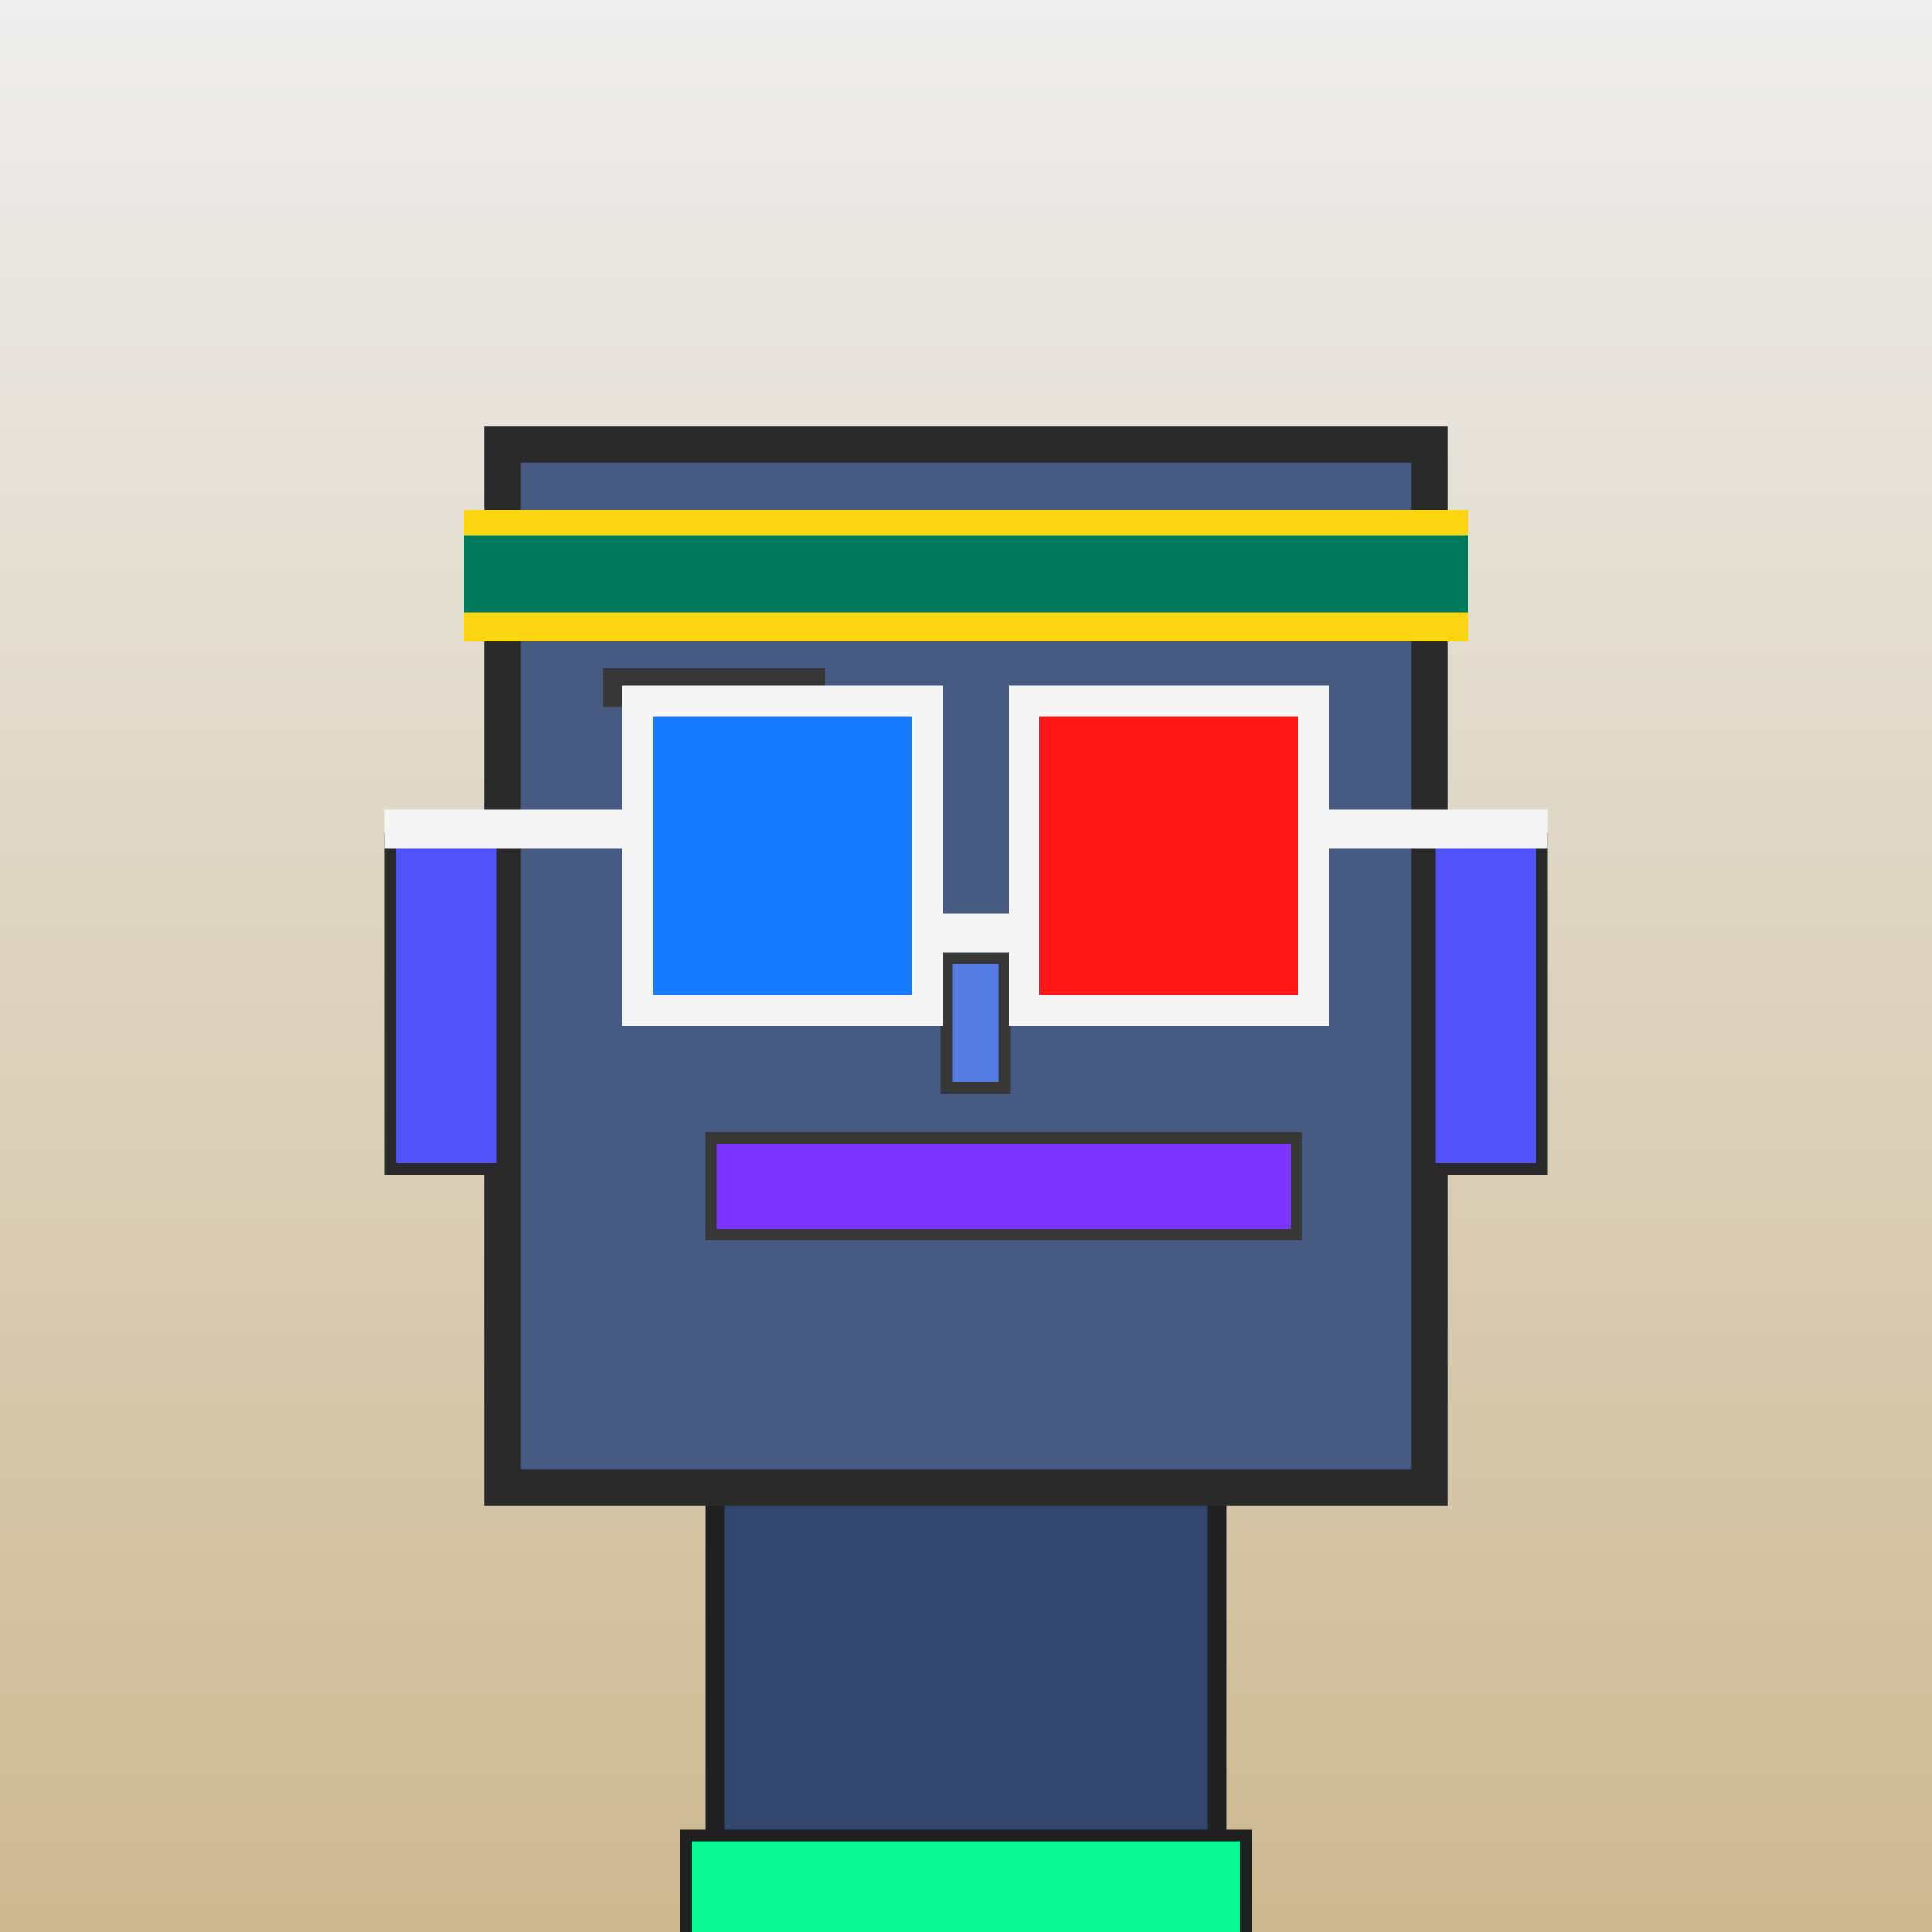
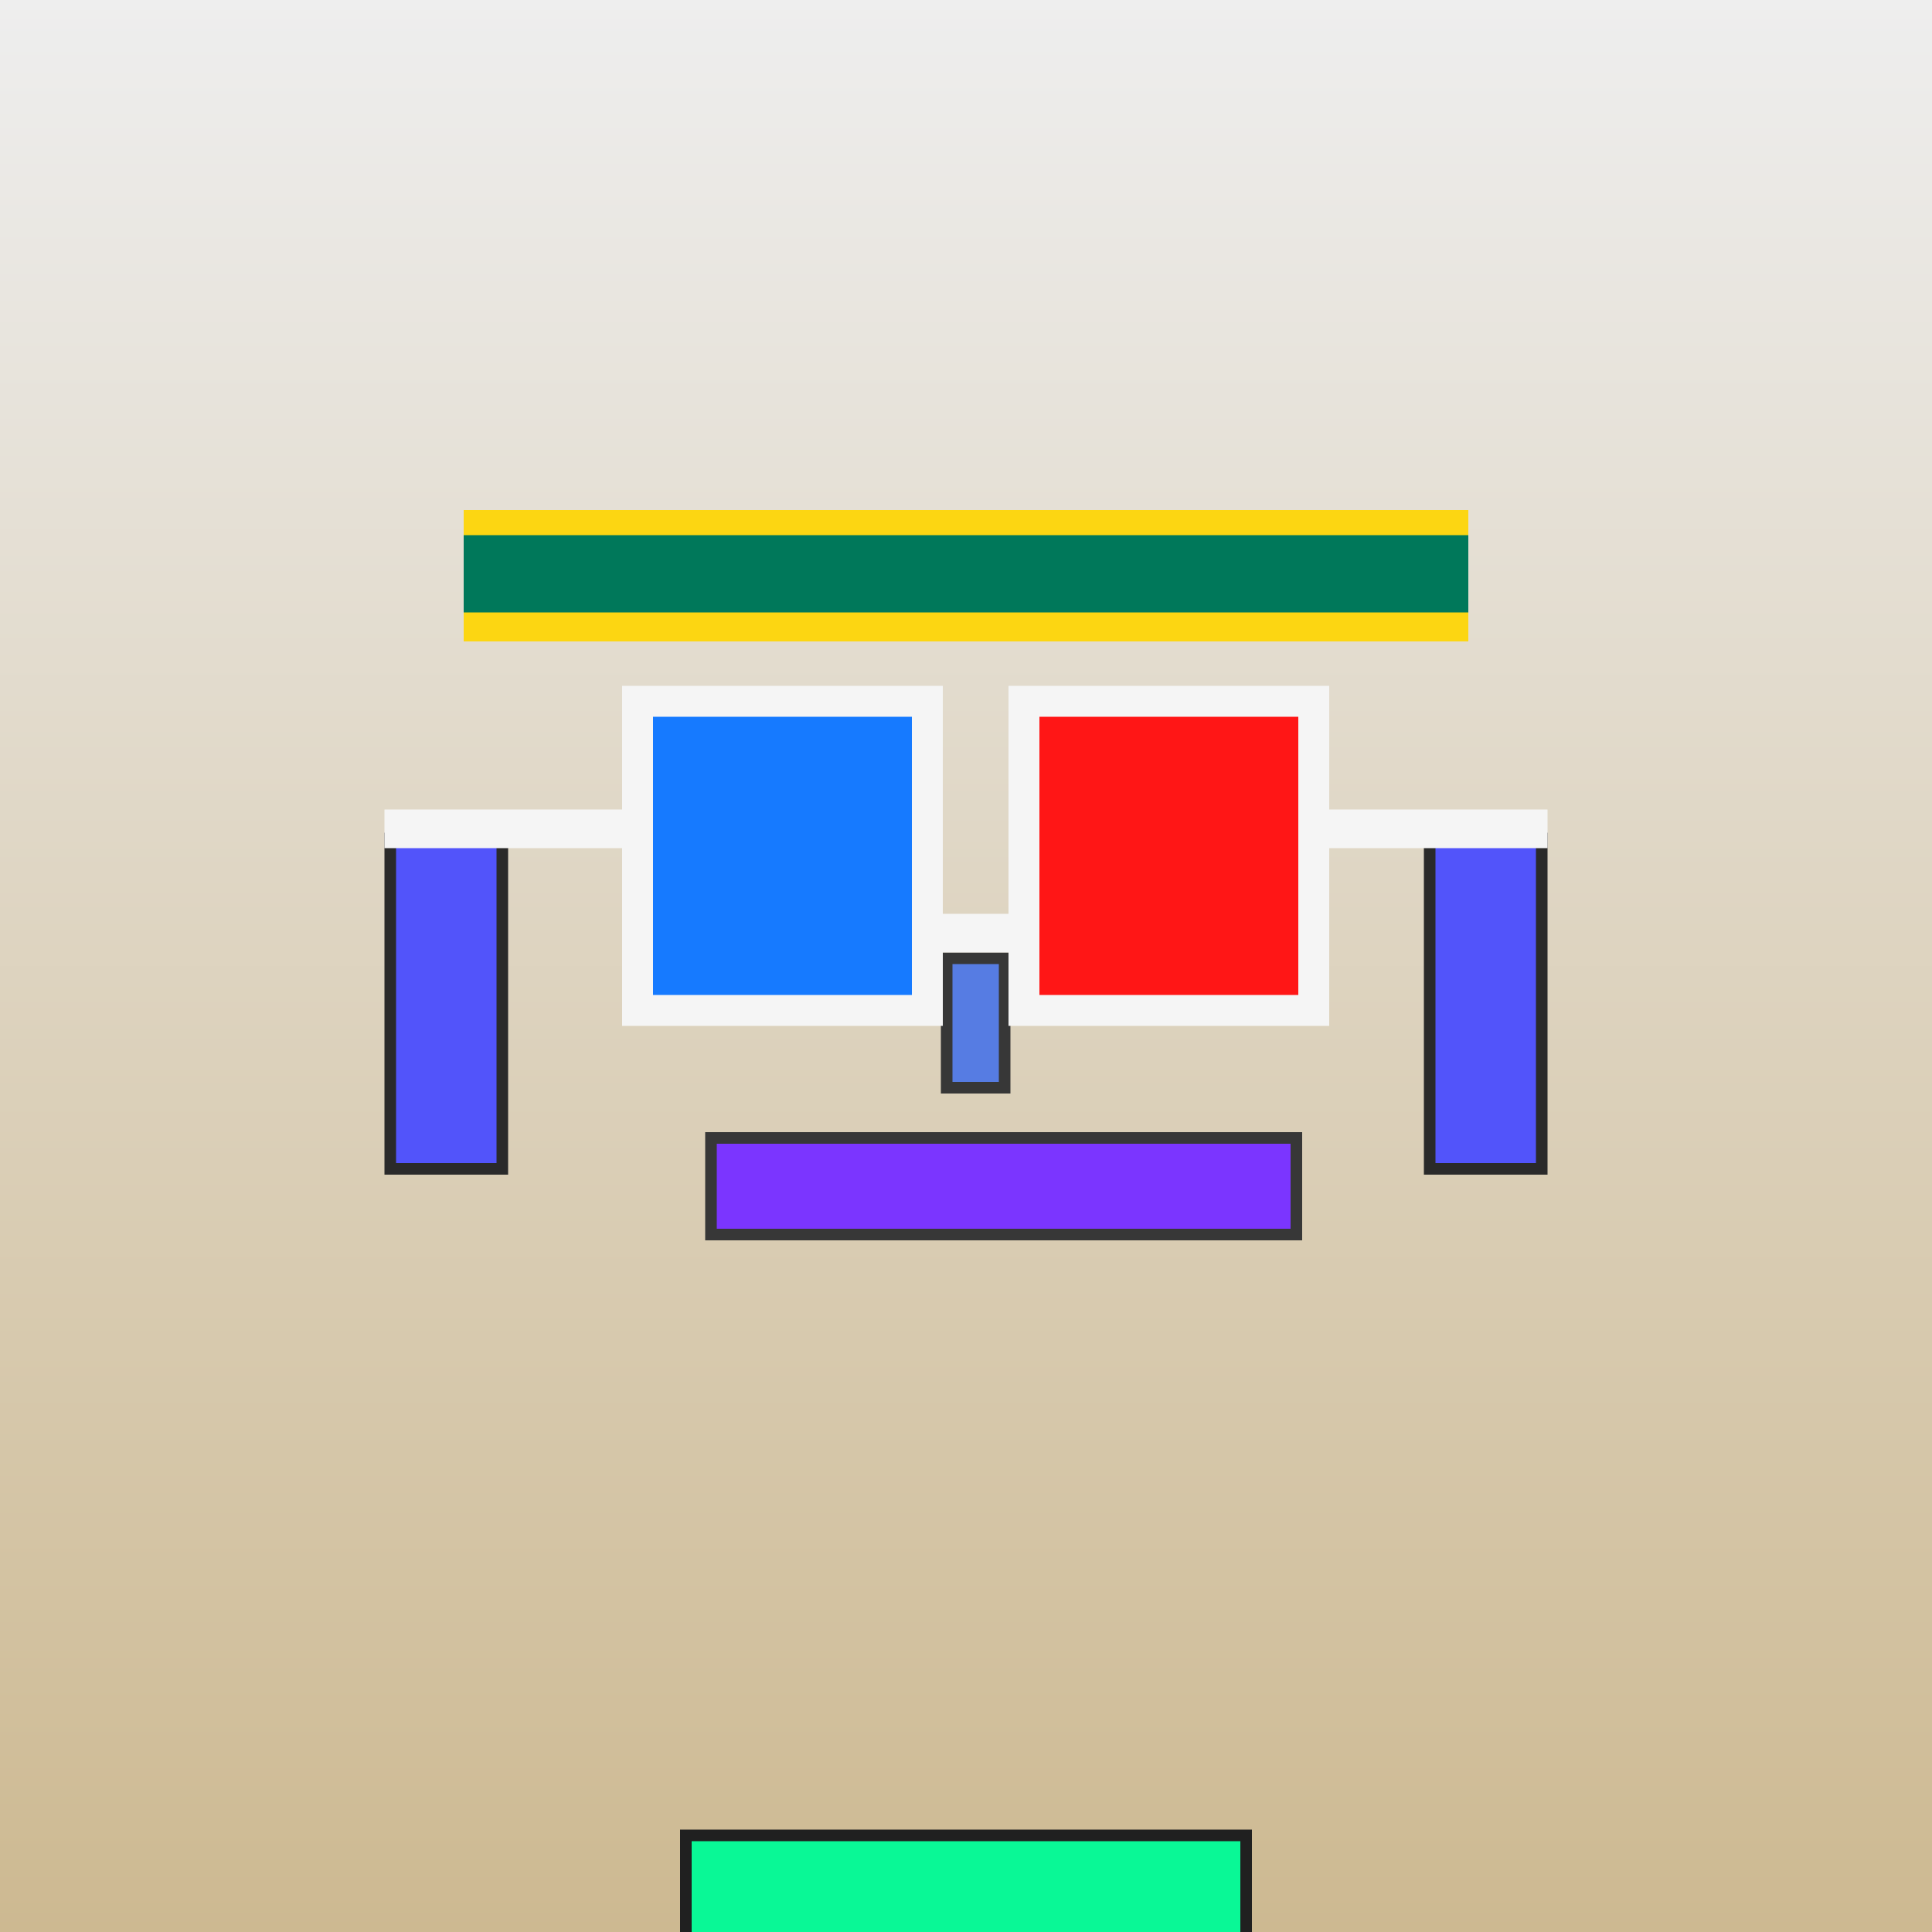
<svg xmlns="http://www.w3.org/2000/svg" viewBox="0 0 1000 1000">
  <defs>
    <linearGradient gradientUnits="userSpaceOnUse" x1="500" y1="0" x2="500" y2="1000" id="bkStyle">
      <stop offset="0" style="stop-color: #eeeeee" />
      <stop offset="1" style="stop-color: rgb(205, 185, 145)" />
    </linearGradient>
  </defs>
  <rect id="background" width="1000" height="1000" style="fill: url(#bkStyle);" onclick="background.style.fill='rgba(0,0,0,0)'" />
-   <rect x="370" y="770" width="260" height="240" style="fill: rgb(50, 70, 110); stroke-width: 10px; stroke: rgb(32, 32, 32);" />
-   <rect x="260" y="230" width="480" height="540" style="fill: rgb(70, 90, 130); stroke-width: 19px; stroke: rgb(42, 42, 42);" />
-   <rect x="351" y="380" width="115" height="120" style="fill: rgb(126, 155, 204); stroke-width: 6px; stroke: rgb(55, 55, 55);" />
-   <rect x="526" y="426" width="120" height="90" style="fill: rgb(126, 155, 204); stroke-width: 6px; stroke: rgb(55, 55, 55);" />
  <rect x="371" y="428" width="55" height="44" style="fill: rgb(32,32,32); stroke-width: 6px; stroke: rgb(55,55,55);" />
  <rect x="557" y="455" width="58" height="33" style="fill: rgb(32,32,32); stroke-width: 6px; stroke: rgb(55,55,55);" />
  <rect x="490" y="496" width="30" height="67" style="fill: rgb(86, 124, 227); stroke-width: 6px; stroke: rgb(55, 55, 55);" />
  <rect x="202" y="434" width="58" height="171" style="fill: rgb(82, 84, 250); stroke-width: 6px; stroke: rgb(42, 42, 42);" />
  <rect x="740" y="434" width="58" height="171" style="fill: rgb(82, 84, 250); stroke-width: 6px; stroke: rgb(42, 42, 42);" />
-   <rect x="312" y="346" width="115" height="20" style="fill: rgb(55, 55, 55); stroke-width: 0px; stroke: rgb(0, 0, 0);" />
  <rect x="522" y="376" width="120" height="20" style="fill: rgb(55, 55, 55); stroke-width: 0px; stroke: rgb(0, 0, 0);" />
  <rect x="368" y="589" width="303" height="50" style="fill: rgb(123, 53, 291); stroke-width: 6px; stroke: rgb(55, 55, 55);" />
  <rect x="480" y="473" width="50" height="20" style="fill: rgb(245,245,245);" />
  <rect x="330" y="363" width="150" height="160" style="fill: rgb(22,122,255); stroke-width: 16px; stroke: rgb(245,245,245);" />
  <rect x="530" y="363" width="150" height="160" style="fill: rgb(255,22,22); stroke-width: 16px; stroke: rgb(245,245,245);" />
  <rect x="199" y="419" width="138" height="20" style="fill: rgb(245,245,245);" />
  <rect x="673" y="419" width="128" height="20" style="fill: rgb(245,245,245);" />
  <rect x="240" y="264" width="520" height="68" style="fill: rgb(252, 214, 18); stroke-width: 0px; stroke: rgb(0, 0, 0);" />
  <rect x="240" y="277" width="520" height="40" style="fill: rgb(0, 120, 90); stroke-width: 0px; stroke: rgb(0, 0, 0);" />
  <rect x="355" y="950" width="290" height="62" style="fill: rgb(9, 248, 150); stroke-width: 6px; stroke: rgb(32, 32, 32);" />
</svg>